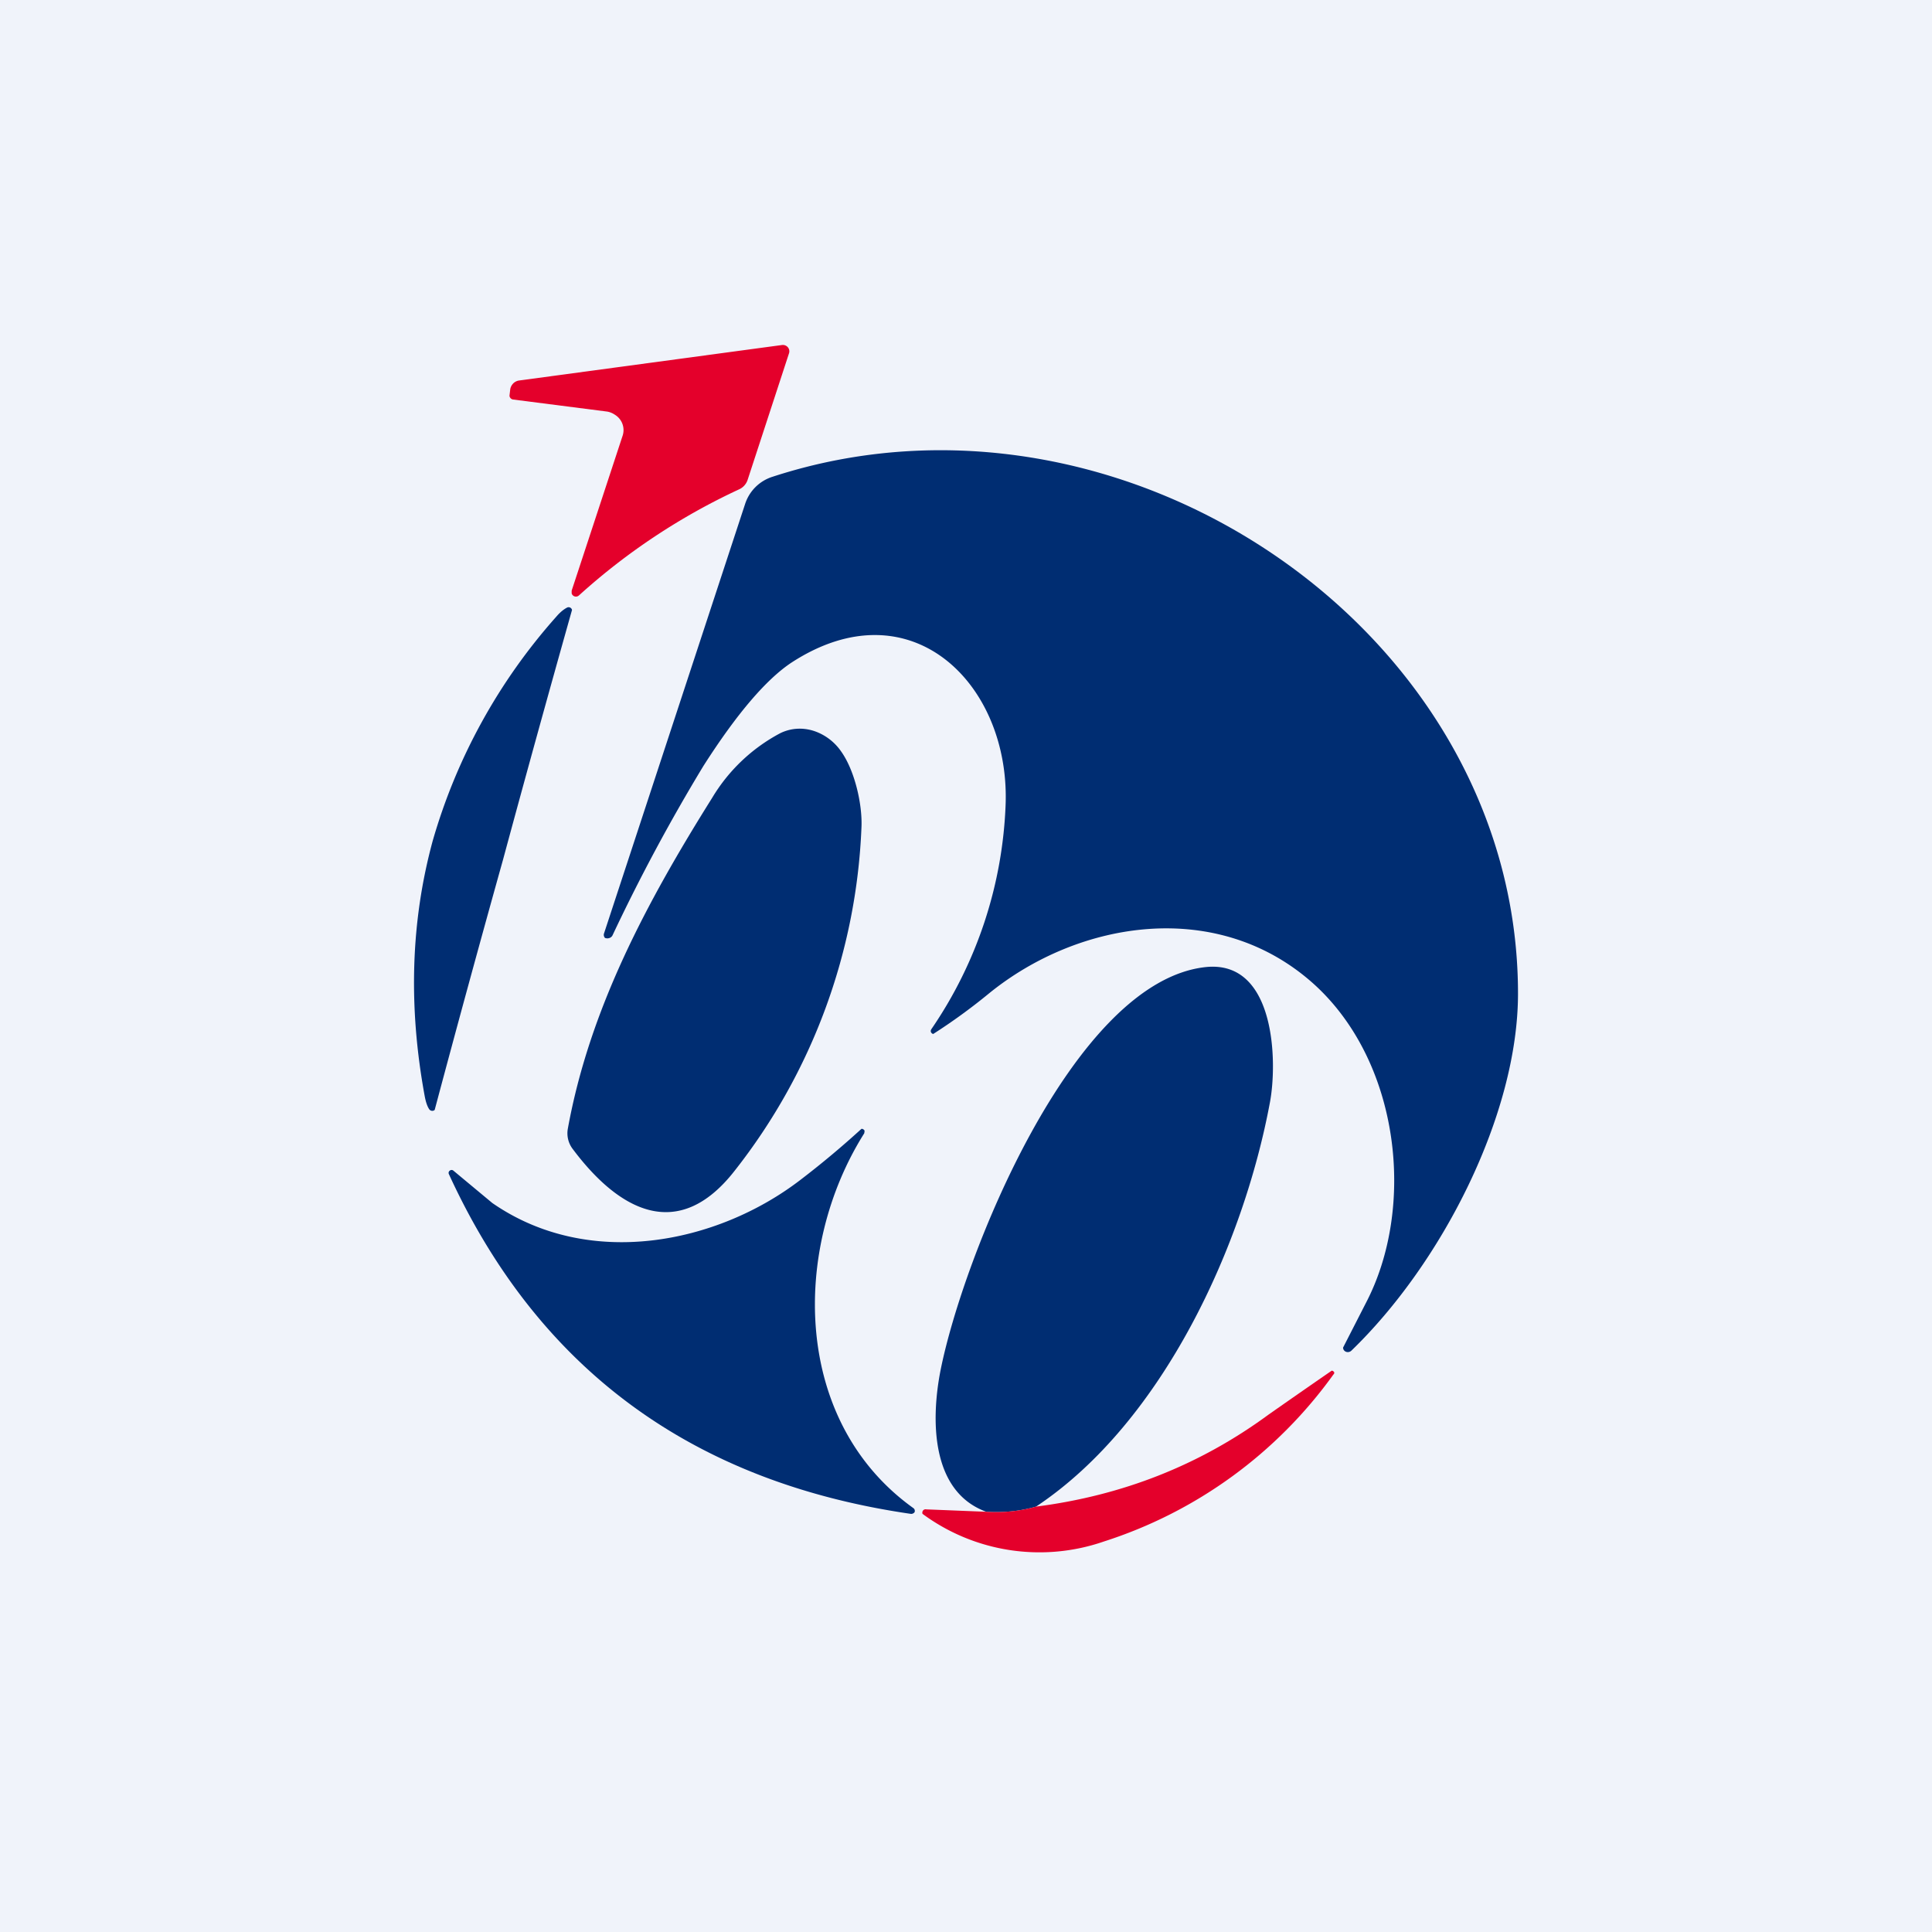
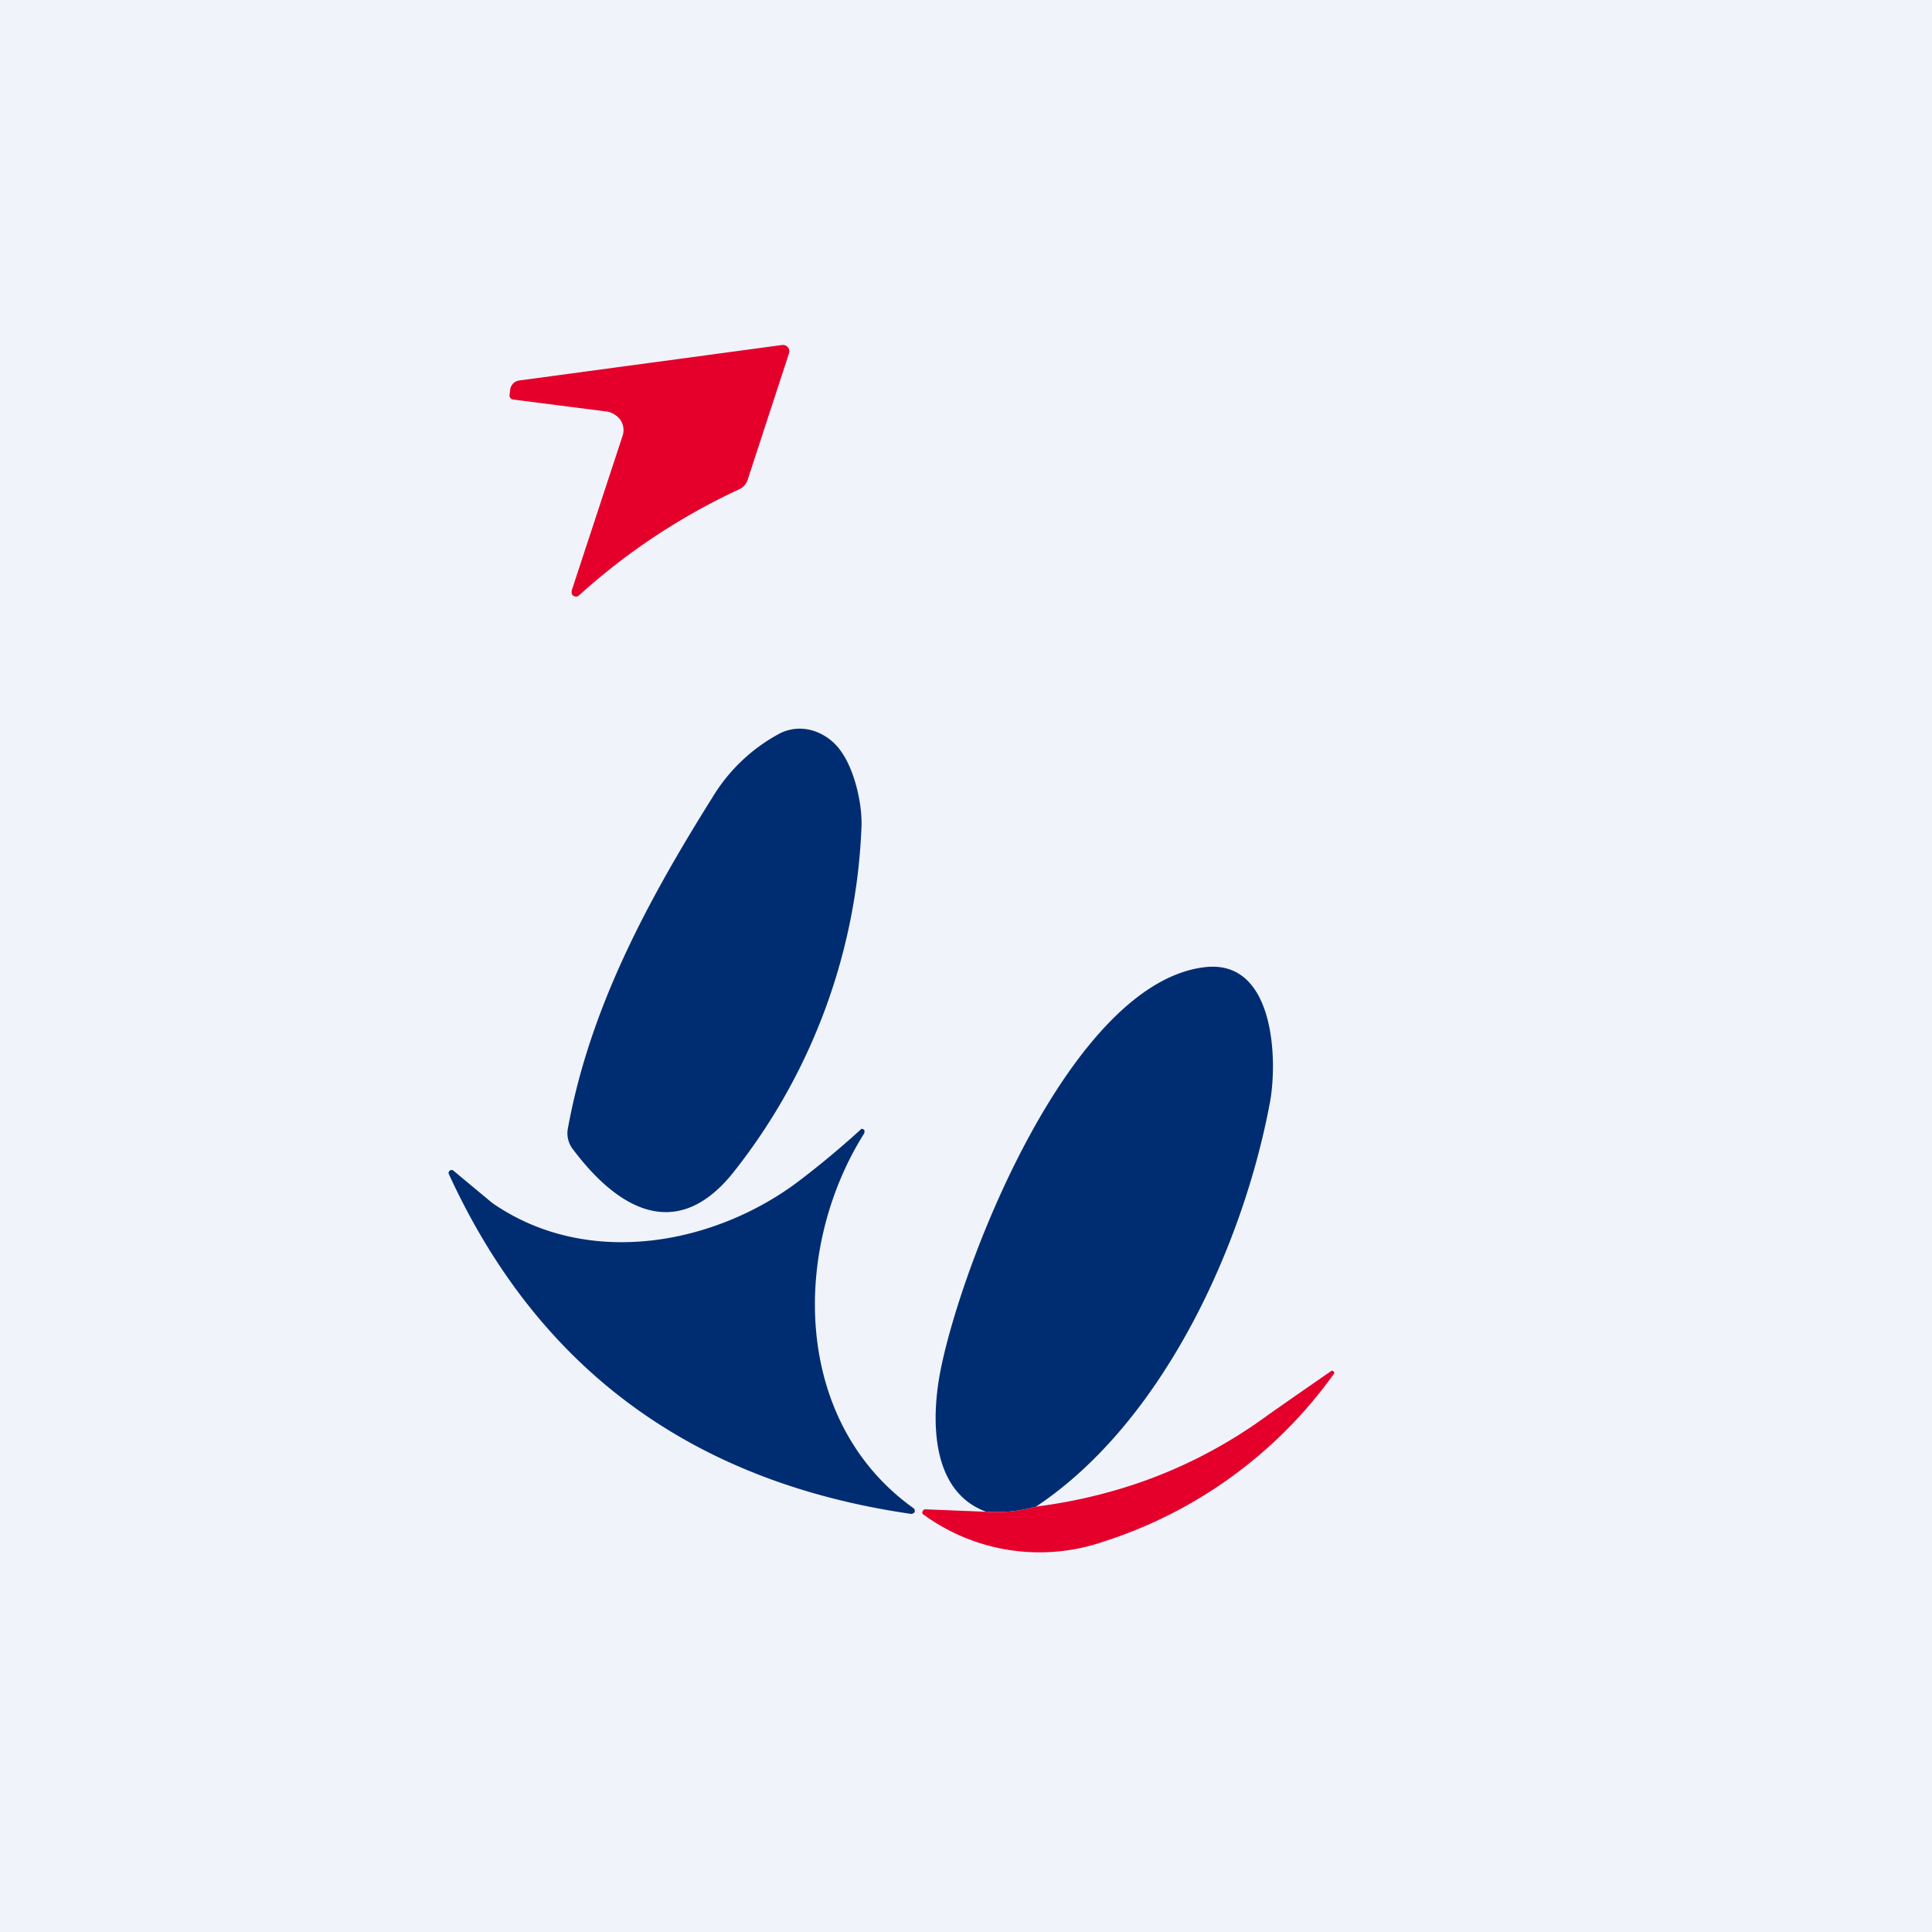
<svg xmlns="http://www.w3.org/2000/svg" width="56" height="56" viewBox="0 0 56 56">
  <path fill="#F0F3FA" d="M0 0h56v56H0z" />
  <path d="M16.78 17.26a.13.13 0 0 1-.16.01.13.13 0 0 1-.05-.07v-.08l1.48-4.5a.52.52 0 0 0-.23-.6.56.56 0 0 0-.22-.09l-2.73-.35a.12.12 0 0 1-.08-.05.1.1 0 0 1-.02-.08l.02-.17c.01-.06.04-.12.09-.17a.3.3 0 0 1 .16-.08L22.67 10a.19.19 0 0 1 .17.07.18.18 0 0 1 .03.17l-1.2 3.67a.46.46 0 0 1-.26.28 18.52 18.52 0 0 0-4.63 3.07Z" fill="#E4002B" />
-   <path d="M26.99 29.84a12.32 12.32 0 0 0 2.16-6.57c.1-3.47-2.76-6.3-6.2-4.07-.73.48-1.59 1.48-2.56 3a53.17 53.17 0 0 0-2.64 4.92.16.16 0 0 1-.09.07.17.17 0 0 1-.11 0h-.01a.13.13 0 0 1-.03-.14L21.6 14.6a1.22 1.22 0 0 1 .79-.78C32.5 10.52 44 18.26 44 28.8c0 3.5-2.2 7.81-4.83 10.35a.15.15 0 0 1-.16.03.14.14 0 0 1-.06-.05.13.13 0 0 1-.02-.07l.66-1.29c1.45-2.77 1-6.97-1.5-9.24-2.77-2.5-6.8-1.87-9.43.27a16.76 16.76 0 0 1-1.61 1.17.09.09 0 0 1-.05-.03.08.08 0 0 1 0-.11ZM14.58 24.92a631.65 631.65 0 0 0-1.98 7.25.1.1 0 0 1-.11.02.1.1 0 0 1-.05-.04c-.06-.09-.1-.22-.13-.38-.48-2.61-.4-5.07.23-7.39a16.7 16.7 0 0 1 3.58-6.5c.11-.13.22-.22.32-.27a.1.1 0 0 1 .14.07 717.25 717.25 0 0 0-2 7.24Z" fill="#002D72" />
  <path d="M24.38 21.78c.4.56.62 1.55.59 2.2a17.2 17.2 0 0 1-3.68 9.96c-1.61 2.06-3.32 1.2-4.7-.65a.75.75 0 0 1-.13-.58c.63-3.46 2.28-6.55 4.18-9.58a5.06 5.06 0 0 1 1.98-1.88c.29-.14.62-.17.95-.07.32.1.61.31.81.6ZM30.03 43.67c-.45.13-.93.18-1.44.15-1.63-.59-1.6-2.71-1.33-4.09.64-3.24 3.83-11.3 7.7-11.7 2.01-.2 2.07 2.75 1.85 3.92-.76 4.1-3.08 9.26-6.78 11.72Z" fill="#002D72" />
  <path d="M26.47 43.71a.1.1 0 0 1 .04.12.1.1 0 0 1-.05.04.1.1 0 0 1-.06.01c-6.34-.92-10.8-4.2-13.39-9.85a.08.08 0 0 1 .03-.1.08.08 0 0 1 .1 0l1.13.94c2.8 1.94 6.52 1.18 8.93-.67a26.45 26.45 0 0 0 1.77-1.48c.02 0 .04 0 .06.02.02.01.03.03.03.05l-.01.06c-2.11 3.35-2.08 8.35 1.42 10.86Z" fill="#002D72" />
  <path d="M28.59 43.82c.5.03.99-.02 1.44-.15 2.5-.32 4.74-1.2 6.73-2.66a277.55 277.55 0 0 1 1.84-1.28.07.07 0 0 1 .05.02l.02.02a.06.06 0 0 1-.02.07A13.11 13.11 0 0 1 32 44.68a5.71 5.71 0 0 1-5.26-.8.1.1 0 0 1 0-.07.1.1 0 0 1 .04-.05.1.1 0 0 1 .07-.01l1.75.07Z" fill="#E4002B" />
</svg>